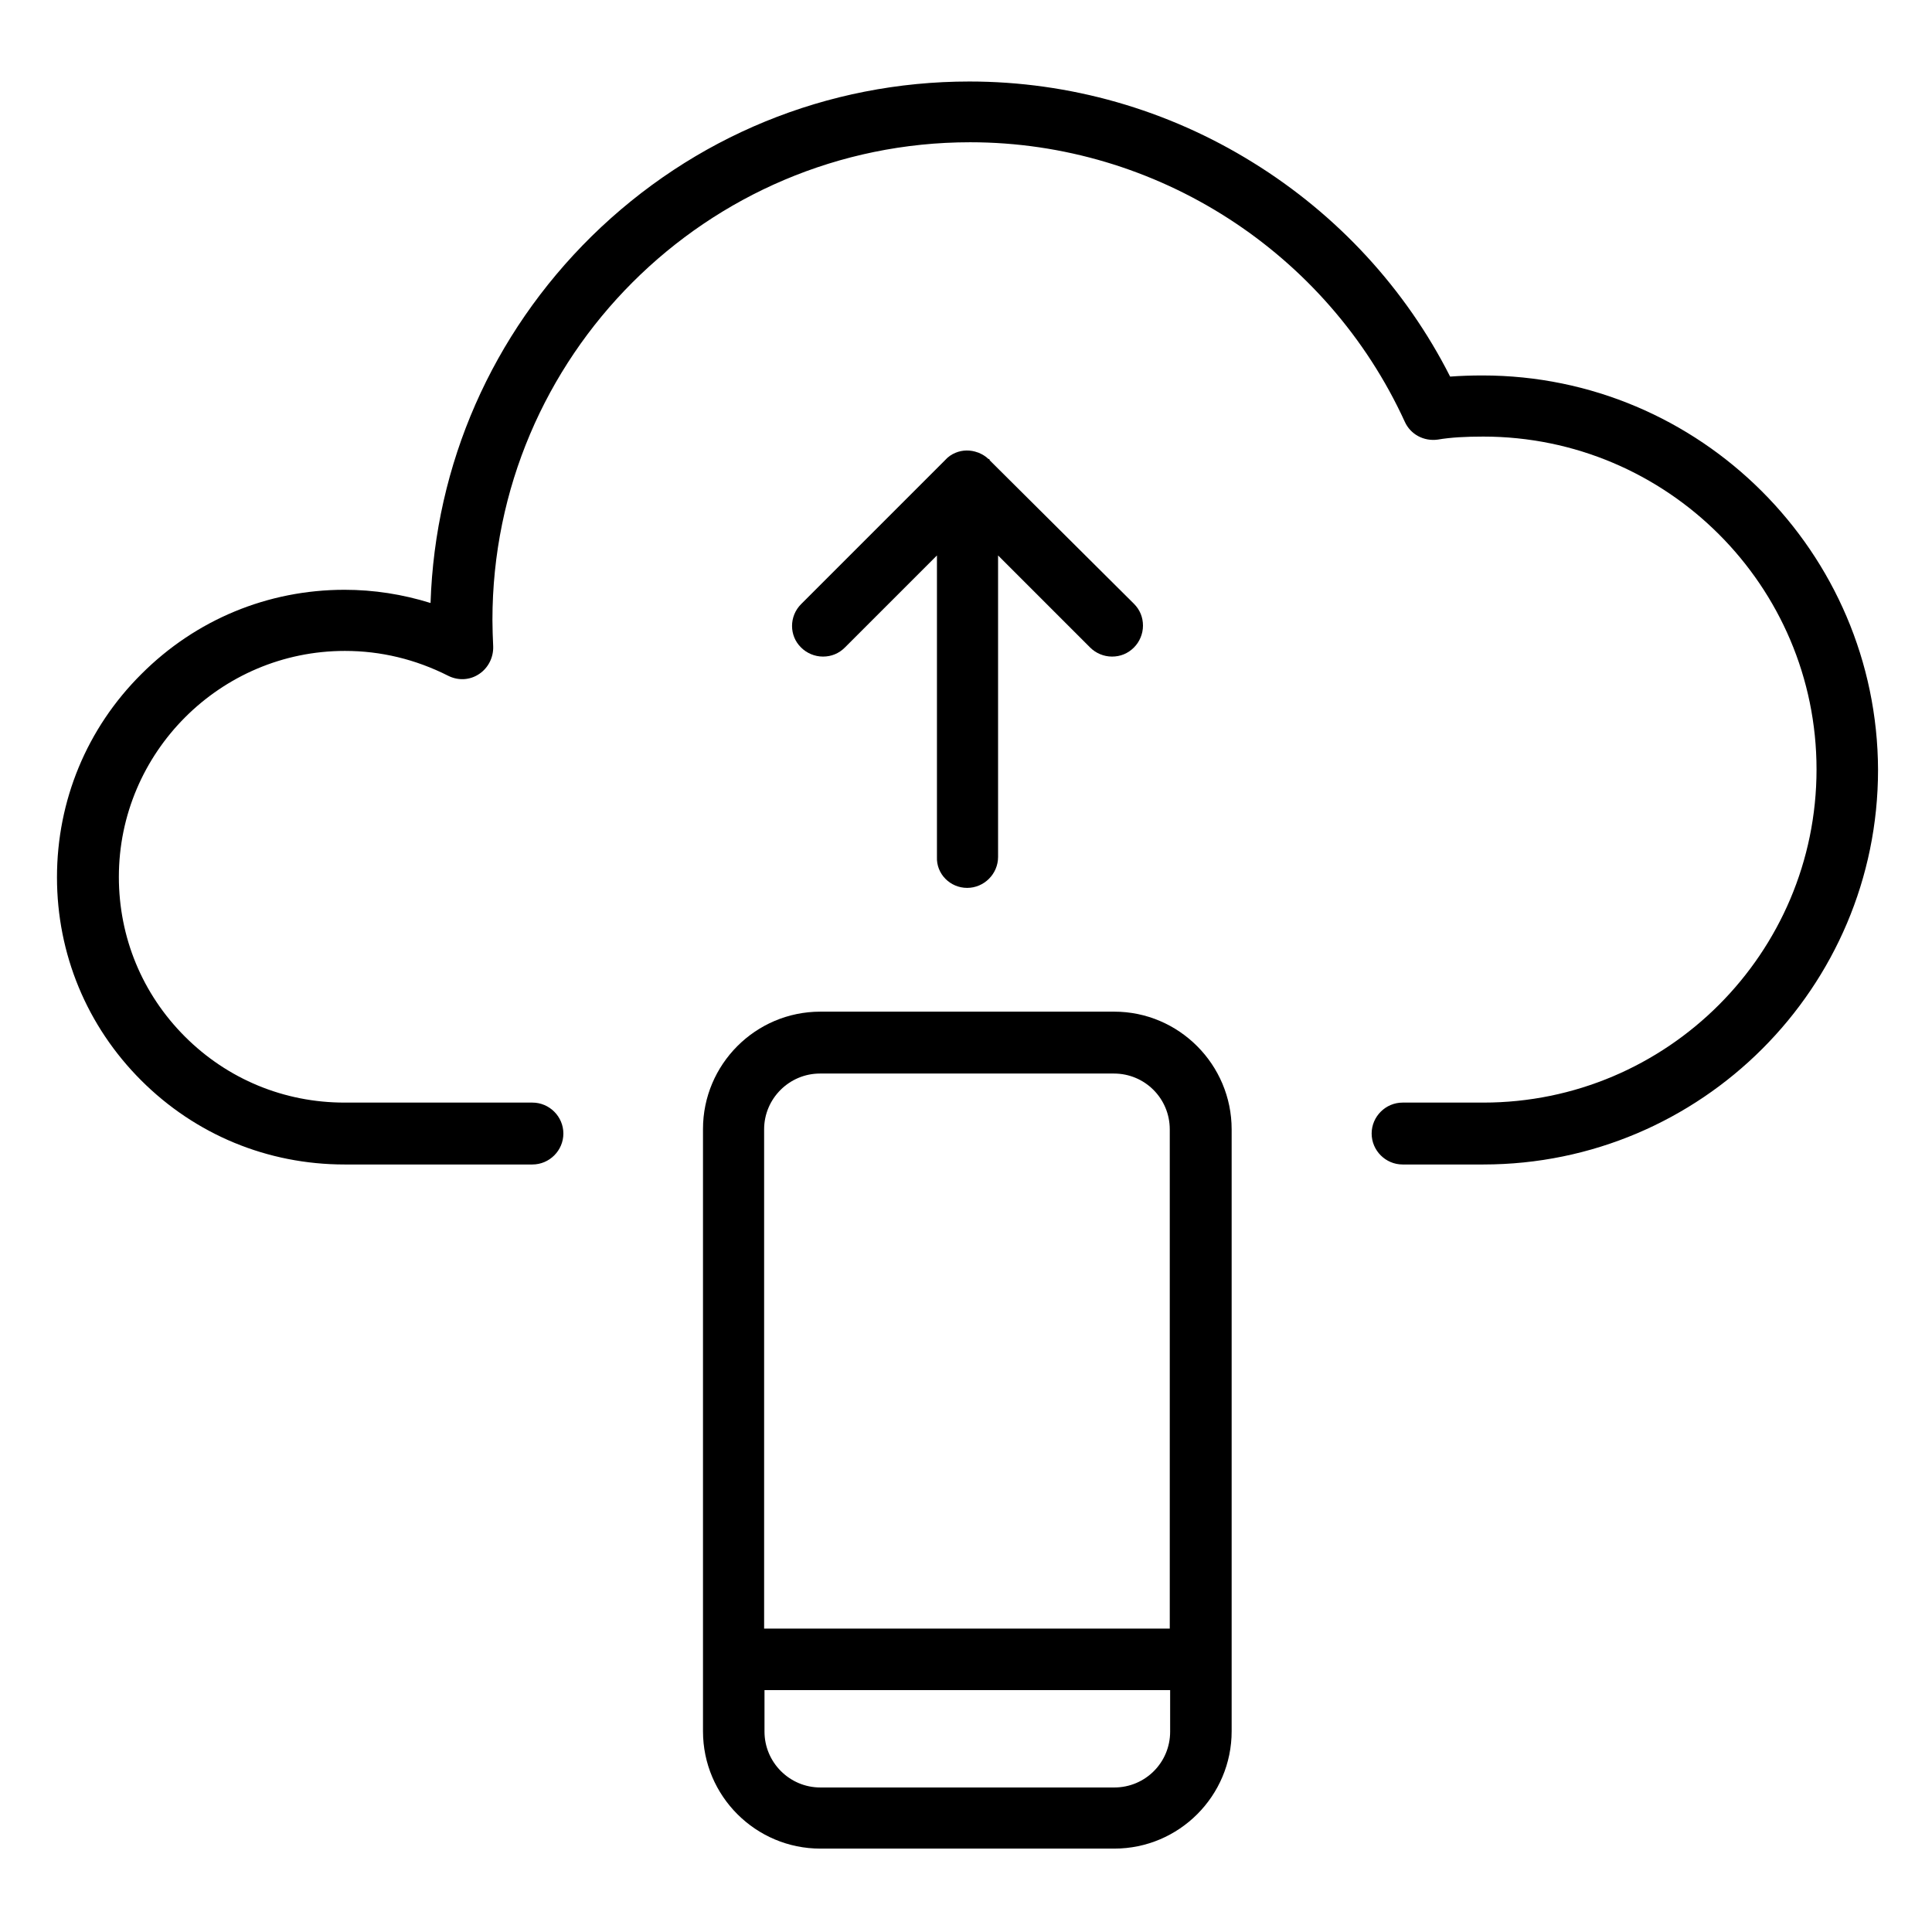
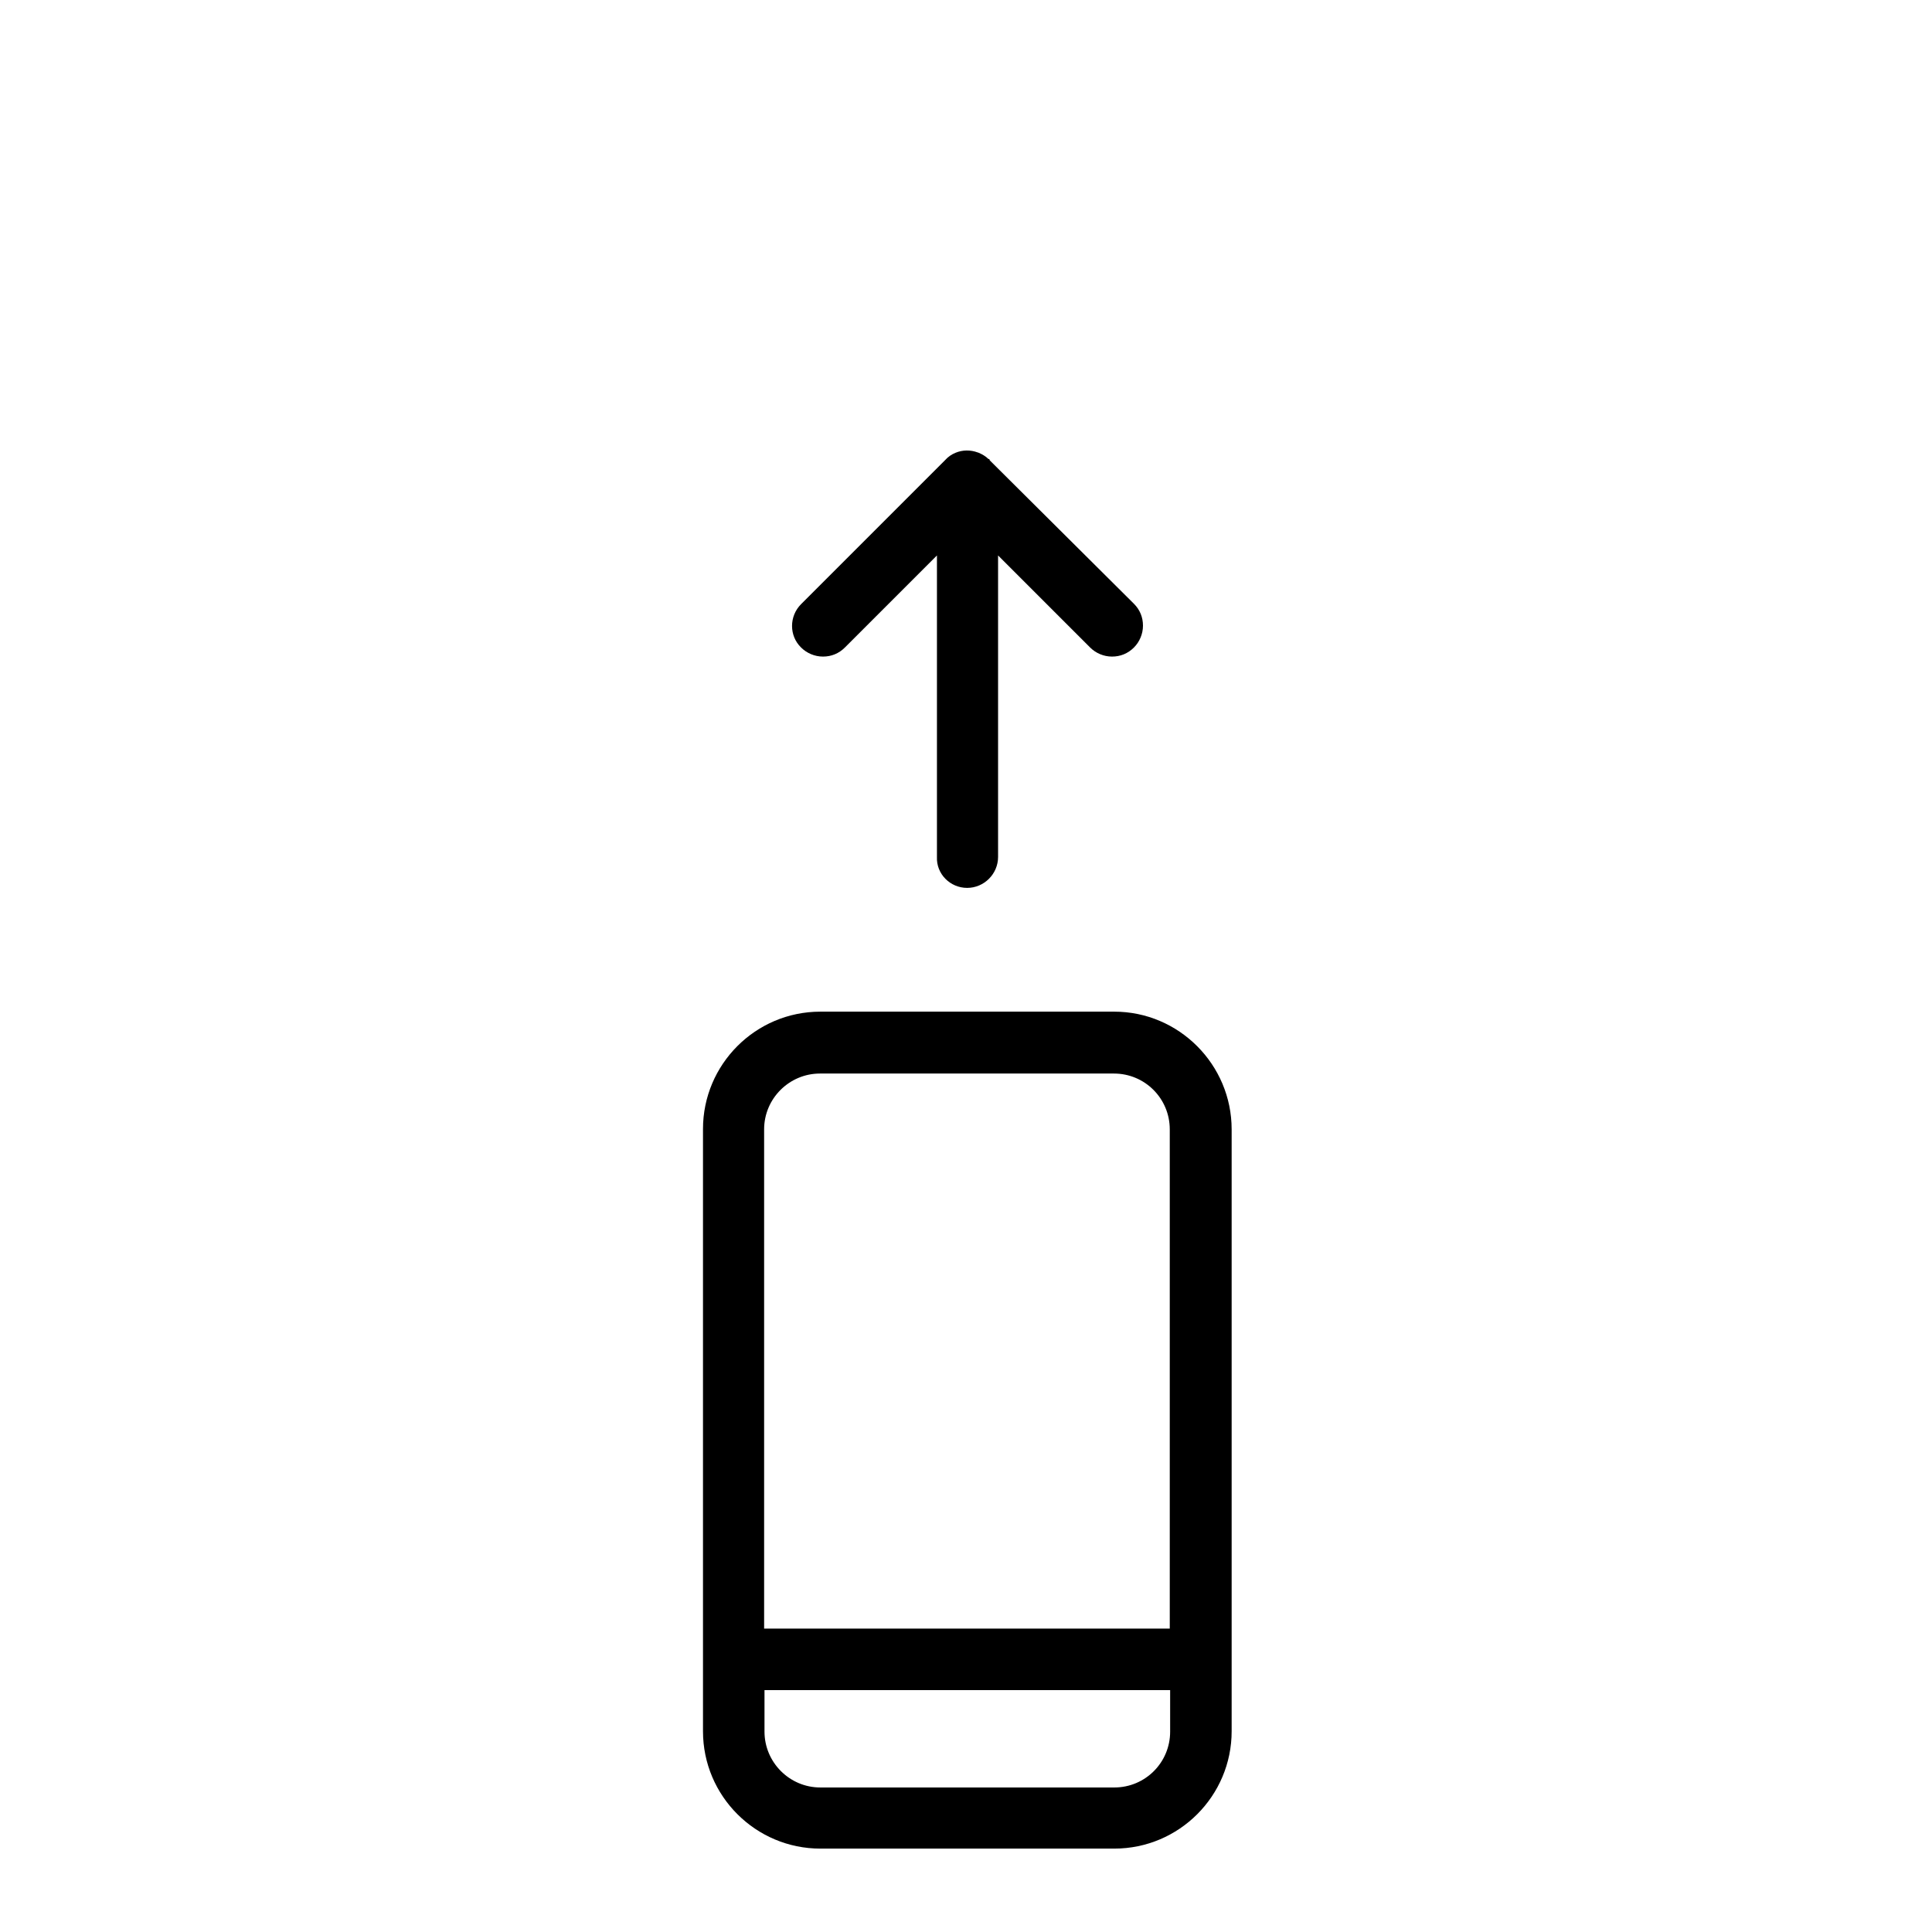
<svg xmlns="http://www.w3.org/2000/svg" version="1.1" id="Livello_1" x="0px" y="0px" viewBox="0 0 512 512" style="enable-background:new 0 0 512 512;">
  <g>
-     <path d="M392.9,99.5c-3.1,0-5.9,0.1-8.6,0.3c-11.8-23.3-29.9-42.9-52.2-56.7c-22.7-14.1-48.7-21.5-75.2-21.5&#10;  c-37.7,0-73.2,14.6-100.1,41c-26.4,26-41.5,60.4-42.7,97.2c-7.4-2.3-15-3.5-22.8-3.5c0,0,0,0,0,0c-20.3,0-39.4,7.9-53.8,22.3&#10;  C23,193,15.1,212.2,15.1,232.5c0,20.3,7.9,39.4,22.3,53.8c14.4,14.4,33.5,22.3,53.9,22.3h49.8c4.5,0,8.2-3.7,8.2-8.2&#10;  c0-4.5-3.7-8.2-8.2-8.2H91.3c-16,0-31-6.2-42.3-17.5c-11.3-11.3-17.5-26.3-17.5-42.3c0-33,26.9-59.9,59.9-59.9&#10;  c9.5,0,18.7,2.2,27.4,6.6c2.6,1.3,5.7,1.2,8.2-0.5c2.4-1.6,3.8-4.4,3.7-7.3c-0.1-2.4-0.2-4.7-0.2-7c0-69.8,56.8-126.6,126.6-126.6&#10;  c49.4,0,94.6,29.1,115.2,74.1c1.5,3.3,5,5.2,8.7,4.7c3.5-0.6,7.5-0.8,12.1-0.8c48.7,0,88.3,39.6,88.3,88.2&#10;  c0,48.7-39.6,88.3-88.3,88.3h-21.4c-4.5,0-8.2,3.7-8.2,8.2s3.7,8.2,8.2,8.2h21.4c57.7,0,104.6-46.9,104.6-104.6&#10;  C497.5,146.4,450.6,99.5,392.9,99.5z" />
    <path d="M295.3,268.1h-77.9c-17.2,0-31.1,14-31.1,31.1v159.6c0,17.2,14,31.1,31.1,31.1h77.9c17.2,0,31.1-14,31.1-31.1V299.3&#10;  C326.4,282.1,312.4,268.1,295.3,268.1z M202.5,299.3c0-8.2,6.7-14.8,14.8-14.8h77.9c8.2,0,14.8,6.6,14.8,14.8v132.3H202.5V299.3z&#10;   M310.1,447.9v11c0,8.2-6.6,14.8-14.8,14.8h-77.9c-8.2,0-14.8-6.7-14.8-14.8v-11H310.1z" />
    <path d="M256.3,235.3c4.5,0,8.2-3.7,8.2-8.2v-79.9l24.4,24.4c1.5,1.5,3.6,2.4,5.8,2.4s4.2-0.8,5.8-2.4c1.5-1.5,2.4-3.6,2.4-5.8&#10;  c0-2.2-0.8-4.2-2.4-5.8L262.3,122l-0.1-0.3l-0.3-0.1c-0.7-0.7-1.6-1.2-2.5-1.6l-0.3-0.1h0c-1.9-0.7-4-0.7-5.9,0.1&#10;  c-1,0.4-2,1.1-2.7,1.9l-38.2,38.2c-3.2,3.2-3.2,8.4,0,11.5c1.5,1.5,3.6,2.4,5.8,2.4c2.2,0,4.2-0.8,5.8-2.4l24.4-24.4v79.9&#10;  C248.1,231.6,251.8,235.3,256.3,235.3z" />
  </g>
</svg>